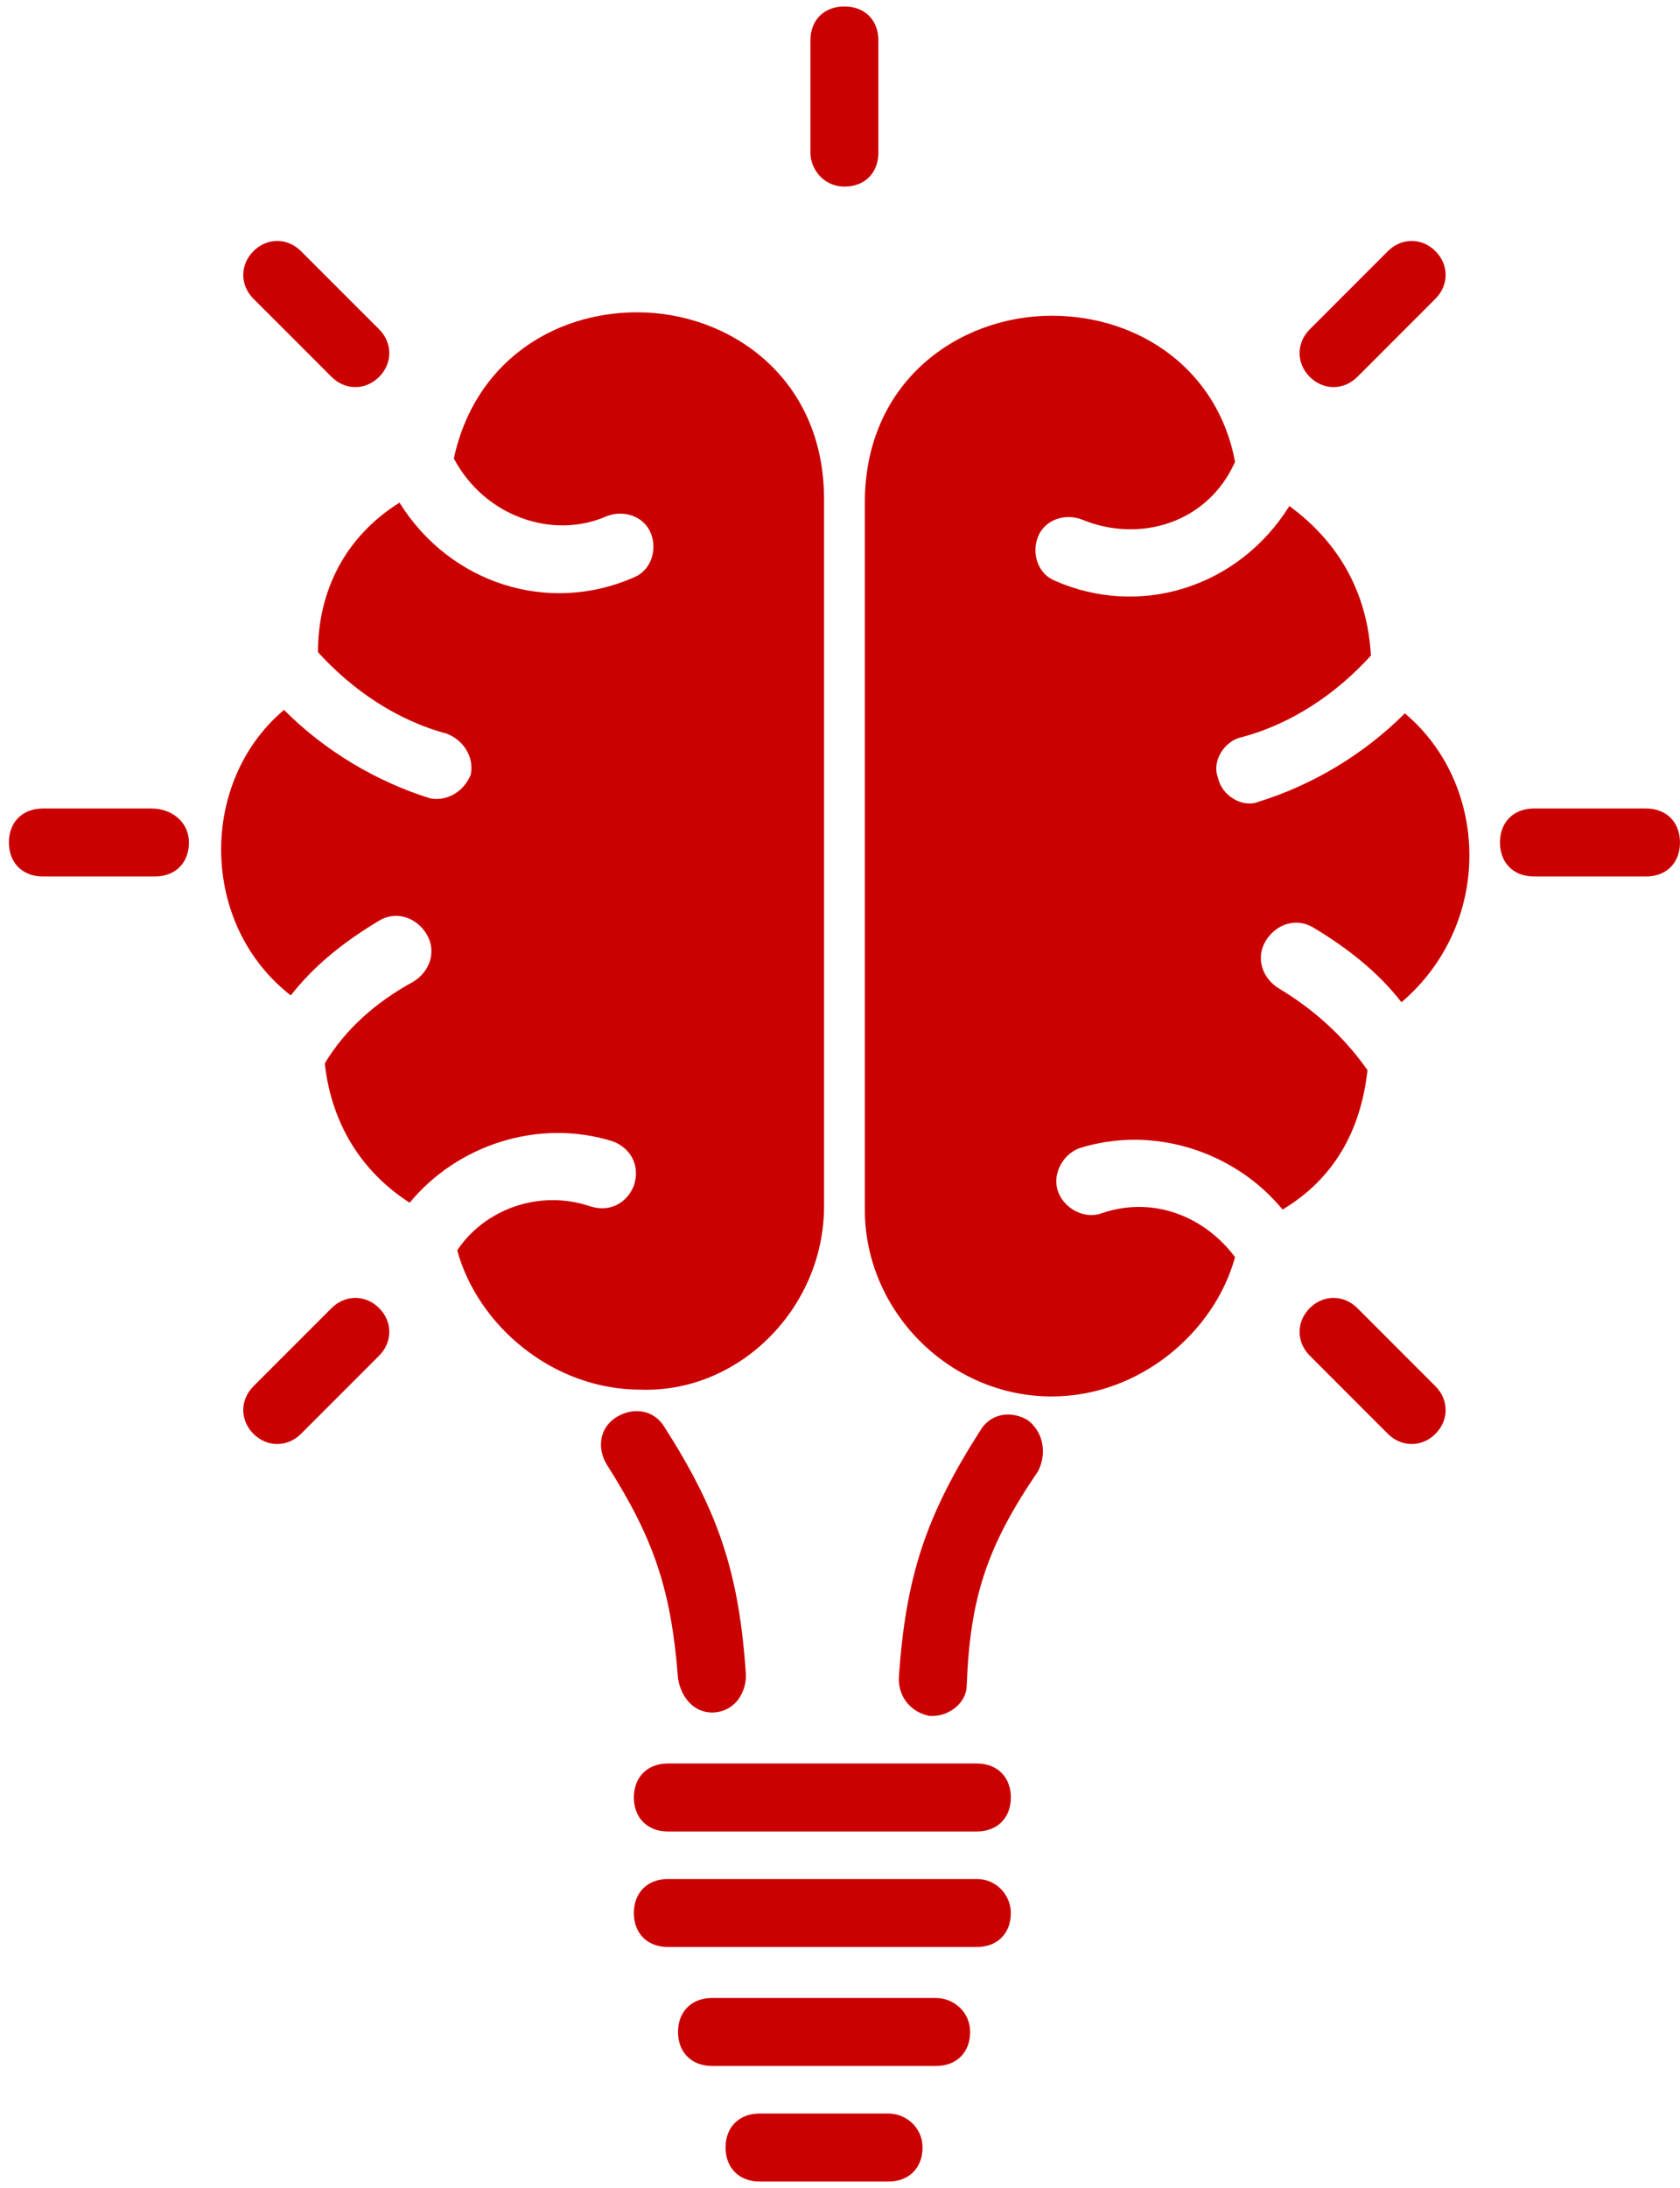
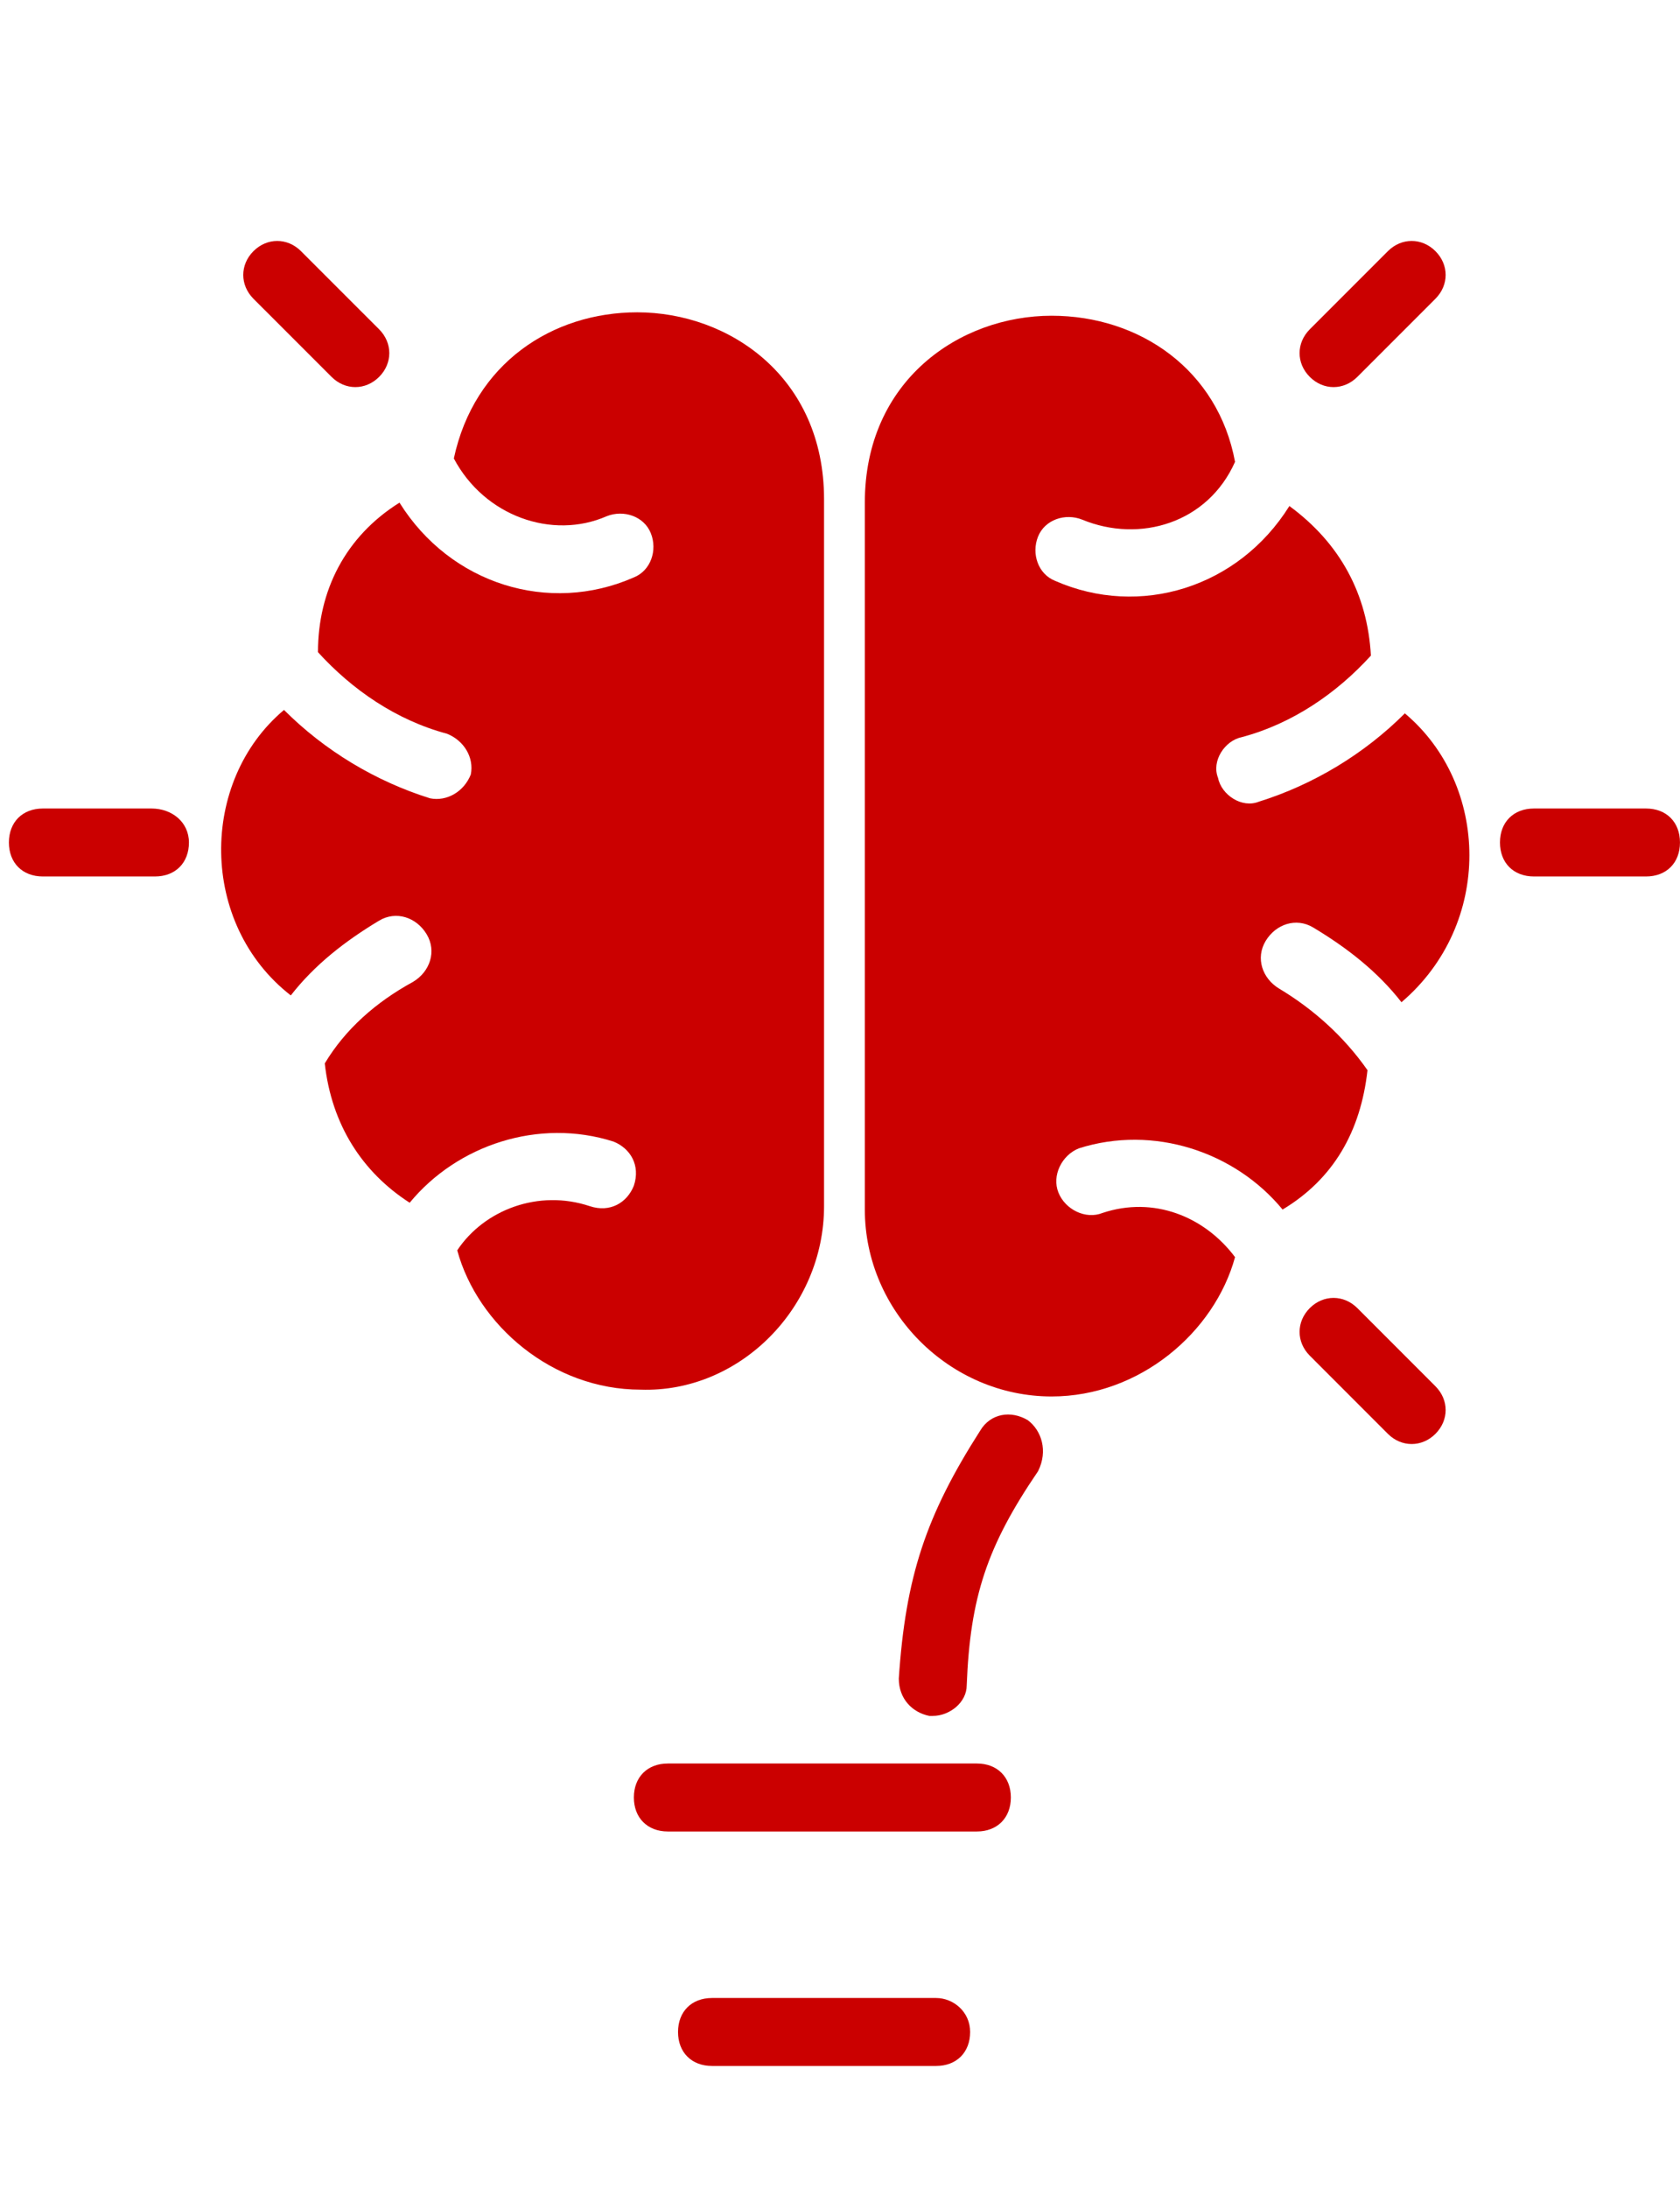
<svg xmlns="http://www.w3.org/2000/svg" width="63" height="82" viewBox="0 0 63 82" fill="none">
  <path d="M36.634 66.092H25.043C24.279 66.092 23.77 66.601 23.77 67.365C23.77 68.129 24.279 68.639 25.043 68.639H36.634C37.398 68.639 37.907 68.129 37.907 67.365C37.907 66.601 37.398 66.092 36.634 66.092Z" fill="#CB0000" />
-   <path d="M36.634 70.422H25.043C24.279 70.422 23.77 70.932 23.77 71.696C23.77 72.46 24.279 72.969 25.043 72.969H36.634C37.398 72.969 37.907 72.46 37.907 71.696C37.907 71.059 37.398 70.422 36.634 70.422Z" fill="#CB0000" />
  <path d="M35.106 74.88H26.7C25.935 74.88 25.426 75.389 25.426 76.154C25.426 76.918 25.935 77.427 26.7 77.427H35.106C35.87 77.427 36.38 76.918 36.38 76.154C36.38 75.389 35.743 74.88 35.106 74.88Z" fill="#CB0000" />
-   <path d="M33.322 79.21H28.482C27.718 79.21 27.208 79.72 27.208 80.484C27.208 81.248 27.718 81.758 28.482 81.758H33.322C34.086 81.758 34.595 81.248 34.595 80.484C34.595 79.72 33.959 79.21 33.322 79.21Z" fill="#CB0000" />
  <path d="M38.545 53.227C37.908 52.845 37.144 52.973 36.762 53.61C34.724 56.794 33.96 59.086 33.705 62.907C33.705 63.672 34.215 64.181 34.851 64.308C34.851 64.308 34.851 64.308 34.979 64.308C35.616 64.308 36.252 63.799 36.252 63.162C36.38 59.851 37.017 57.94 38.927 55.138C39.309 54.374 39.055 53.61 38.545 53.227Z" fill="#CB0000" />
-   <path d="M26.7 64.181C27.464 64.181 27.973 63.544 27.973 62.78C27.718 58.959 26.954 56.666 24.916 53.482C24.534 52.845 23.77 52.718 23.133 53.1C22.496 53.482 22.369 54.246 22.751 54.883C24.534 57.685 25.171 59.596 25.426 62.907C25.553 63.672 26.063 64.181 26.7 64.181Z" fill="#CB0000" />
  <path d="M61.726 30.301H57.523C56.758 30.301 56.249 30.811 56.249 31.575C56.249 32.339 56.758 32.848 57.523 32.848H61.726C62.49 32.848 62.999 32.339 62.999 31.575C62.999 30.811 62.49 30.301 61.726 30.301Z" fill="#CB0000" />
  <path d="M5.683 30.301H1.608C0.843 30.301 0.334 30.811 0.334 31.575C0.334 32.339 0.843 32.848 1.608 32.848H5.811C6.575 32.848 7.085 32.339 7.085 31.575C7.085 30.811 6.448 30.301 5.683 30.301Z" fill="#CB0000" />
  <path d="M50.9 49.024C50.39 48.515 49.626 48.515 49.117 49.024C48.607 49.534 48.607 50.298 49.117 50.807L52.046 53.737C52.555 54.246 53.32 54.246 53.829 53.737C54.339 53.227 54.339 52.463 53.829 51.954L50.9 49.024Z" fill="#CB0000" />
  <path d="M12.434 14.125C12.943 14.635 13.707 14.635 14.217 14.125C14.726 13.616 14.726 12.852 14.217 12.342L11.287 9.413C10.778 8.903 10.014 8.903 9.504 9.413C8.995 9.922 8.995 10.686 9.504 11.196L12.434 14.125Z" fill="#CB0000" />
-   <path d="M31.665 6.993C32.429 6.993 32.939 6.483 32.939 5.719V1.516C32.939 0.752 32.429 0.242 31.665 0.242C30.901 0.242 30.392 0.752 30.392 1.516V5.719C30.392 6.356 30.901 6.993 31.665 6.993Z" fill="#CB0000" />
-   <path d="M12.434 49.024L9.504 51.954C8.995 52.463 8.995 53.227 9.504 53.737C10.014 54.246 10.778 54.246 11.287 53.737L14.217 50.807C14.726 50.298 14.726 49.534 14.217 49.024C13.707 48.515 12.943 48.515 12.434 49.024Z" fill="#CB0000" />
  <path d="M50.9 14.125L53.829 11.196C54.339 10.686 54.339 9.922 53.829 9.413C53.32 8.903 52.555 8.903 52.046 9.413L49.117 12.342C48.607 12.852 48.607 13.616 49.117 14.125C49.626 14.635 50.39 14.635 50.9 14.125Z" fill="#CB0000" />
  <path d="M52.682 26.735C51.154 28.263 49.243 29.41 47.205 30.046C46.569 30.301 45.804 29.792 45.677 29.155C45.422 28.518 45.932 27.754 46.569 27.626C48.479 27.117 50.135 25.971 51.409 24.57C51.281 22.277 50.262 20.366 48.352 18.965C46.441 22.022 42.748 23.168 39.563 21.767C38.926 21.513 38.672 20.748 38.926 20.112C39.181 19.475 39.945 19.22 40.582 19.475C42.748 20.366 45.295 19.602 46.314 17.309C45.677 13.87 42.748 11.833 39.436 11.833C35.997 11.833 32.431 14.253 32.431 18.838V45.331C32.431 49.152 35.615 52.336 39.436 52.336C42.748 52.336 45.55 49.916 46.314 47.114C45.167 45.585 43.257 44.821 41.346 45.458C40.71 45.713 39.945 45.331 39.691 44.694C39.436 44.057 39.818 43.293 40.455 43.038C43.257 42.146 46.314 43.165 48.097 45.331C50.008 44.184 51.026 42.401 51.281 40.108C50.39 38.835 49.243 37.816 47.97 37.052C47.333 36.669 47.078 35.905 47.46 35.268C47.842 34.632 48.606 34.377 49.243 34.759C50.517 35.523 51.663 36.415 52.555 37.561C55.994 34.632 55.866 29.41 52.682 26.735Z" fill="#CB0000" />
  <path d="M30.902 45.203V18.71C30.902 14.125 27.335 11.705 23.896 11.705C20.712 11.705 17.783 13.616 17.019 17.182C18.165 19.347 20.712 20.239 22.75 19.347C23.387 19.093 24.151 19.347 24.406 19.984C24.661 20.621 24.406 21.385 23.769 21.64C20.585 23.041 16.891 21.895 14.981 18.838C12.943 20.112 11.924 22.149 11.924 24.442C13.198 25.843 14.853 26.989 16.764 27.499C17.401 27.754 17.783 28.39 17.655 29.027C17.401 29.664 16.764 30.046 16.127 29.919C14.089 29.282 12.179 28.136 10.65 26.607C7.466 29.282 7.466 34.632 10.905 37.306C11.796 36.16 12.943 35.268 14.216 34.504C14.853 34.122 15.618 34.377 16 35.014C16.382 35.651 16.127 36.415 15.49 36.797C14.089 37.561 12.943 38.58 12.179 39.854C12.433 42.146 13.58 43.929 15.363 45.076C17.146 42.91 20.203 41.892 23.005 42.783C23.642 43.038 24.024 43.675 23.769 44.439C23.514 45.076 22.878 45.458 22.113 45.203C20.203 44.566 18.165 45.331 17.146 46.859C17.91 49.661 20.712 52.081 24.024 52.081C27.718 52.208 30.902 49.024 30.902 45.203Z" fill="#CB0000" />
</svg>